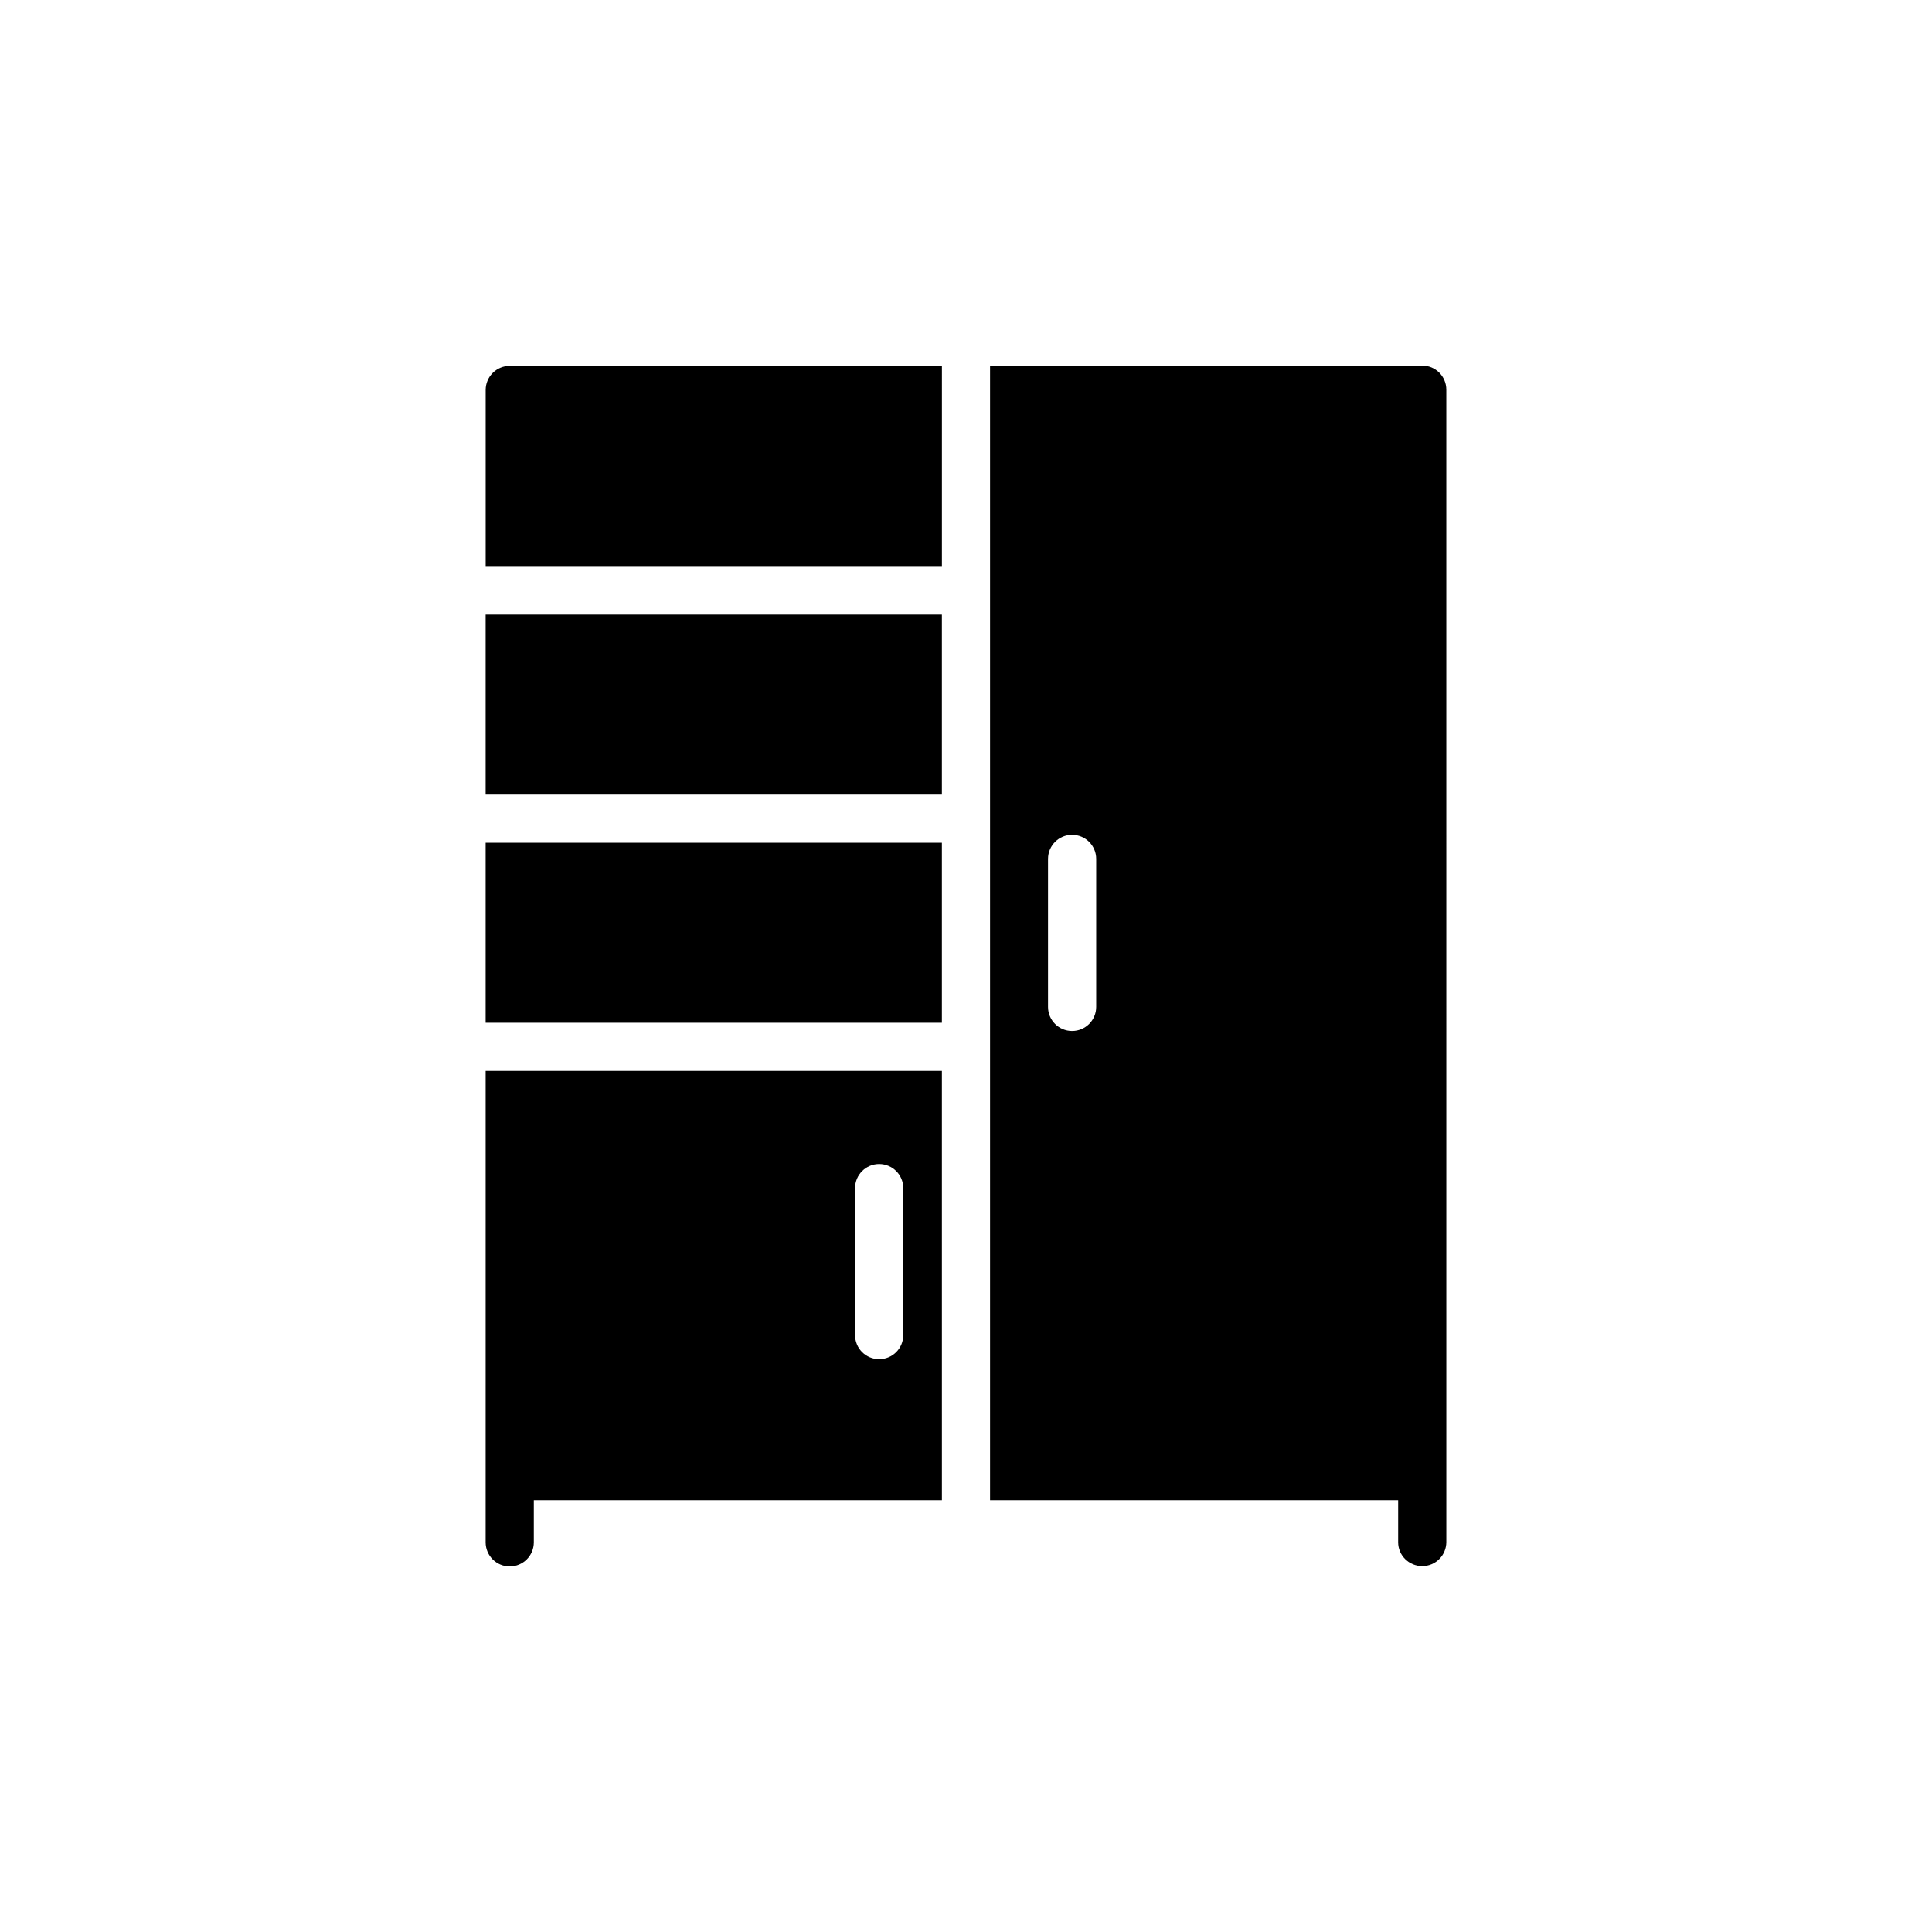
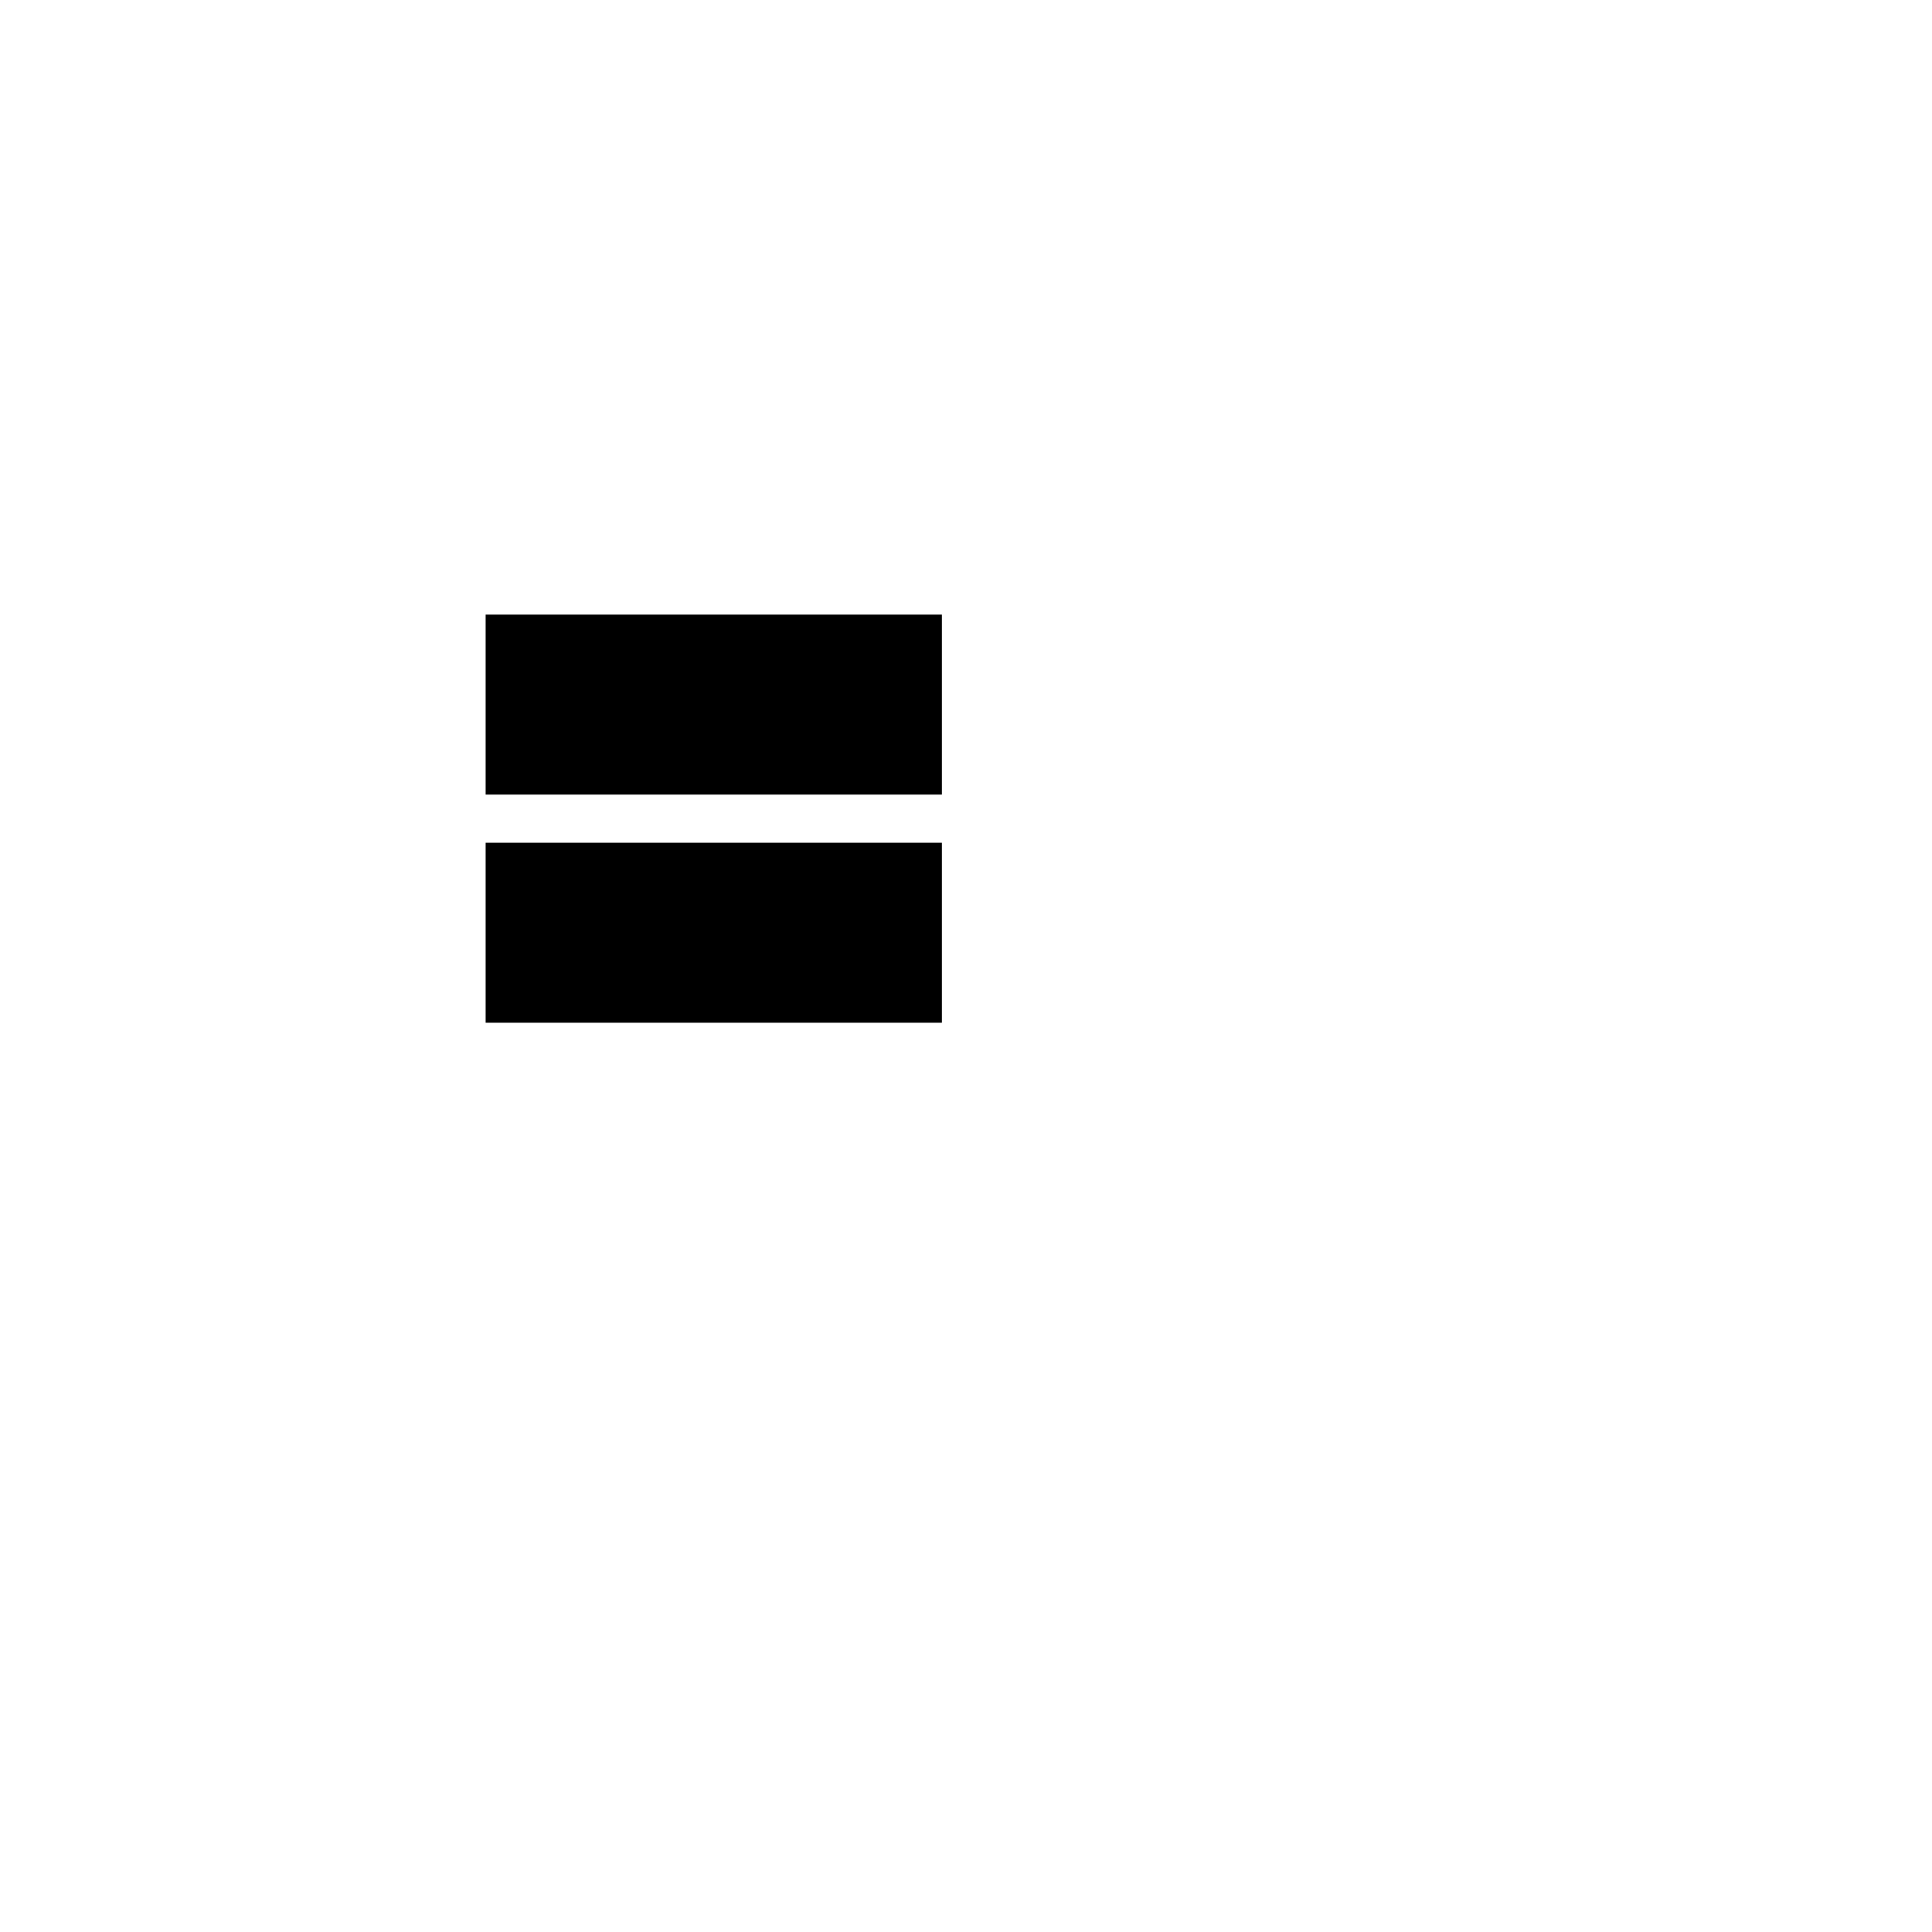
<svg xmlns="http://www.w3.org/2000/svg" fill="#000000" width="800px" height="800px" version="1.1" viewBox="144 144 512 512">
  <g>
    <path d="m272.7 367.34h120.91v47.695h-120.91z" />
    <path d="m272.7 306.88h120.91v47.695h-120.91z" />
-     <path d="m393.62 240.96h-114.53c-3.527 0-6.383 2.856-6.383 6.383v46.855h120.91z" />
-     <path d="m272.7 552.74c0 3.527 2.856 6.383 6.383 6.383 3.527 0 6.383-2.856 6.383-6.383v-11.168h108.15l-0.004-113.78h-120.91zm97.906-93.879c0-3.527 2.856-6.383 6.383-6.383 3.527 0 6.383 2.856 6.383 6.383v38.961c0 3.527-2.856 6.383-6.383 6.383-3.527 0-6.383-2.856-6.383-6.383z" />
-     <path d="m520.91 559.04c3.527 0 6.383-2.856 6.383-6.383l-0.004-305.39c0-3.527-2.856-6.383-6.383-6.383h-114.53v300.69h108.15v11.168c0 3.441 2.856 6.297 6.383 6.297zm-86.406-148.2c0 3.527-2.856 6.383-6.383 6.383s-6.383-2.856-6.383-6.383v-39.215c0-3.527 2.856-6.383 6.383-6.383s6.383 2.856 6.383 6.383z" />
  </g>
</svg>